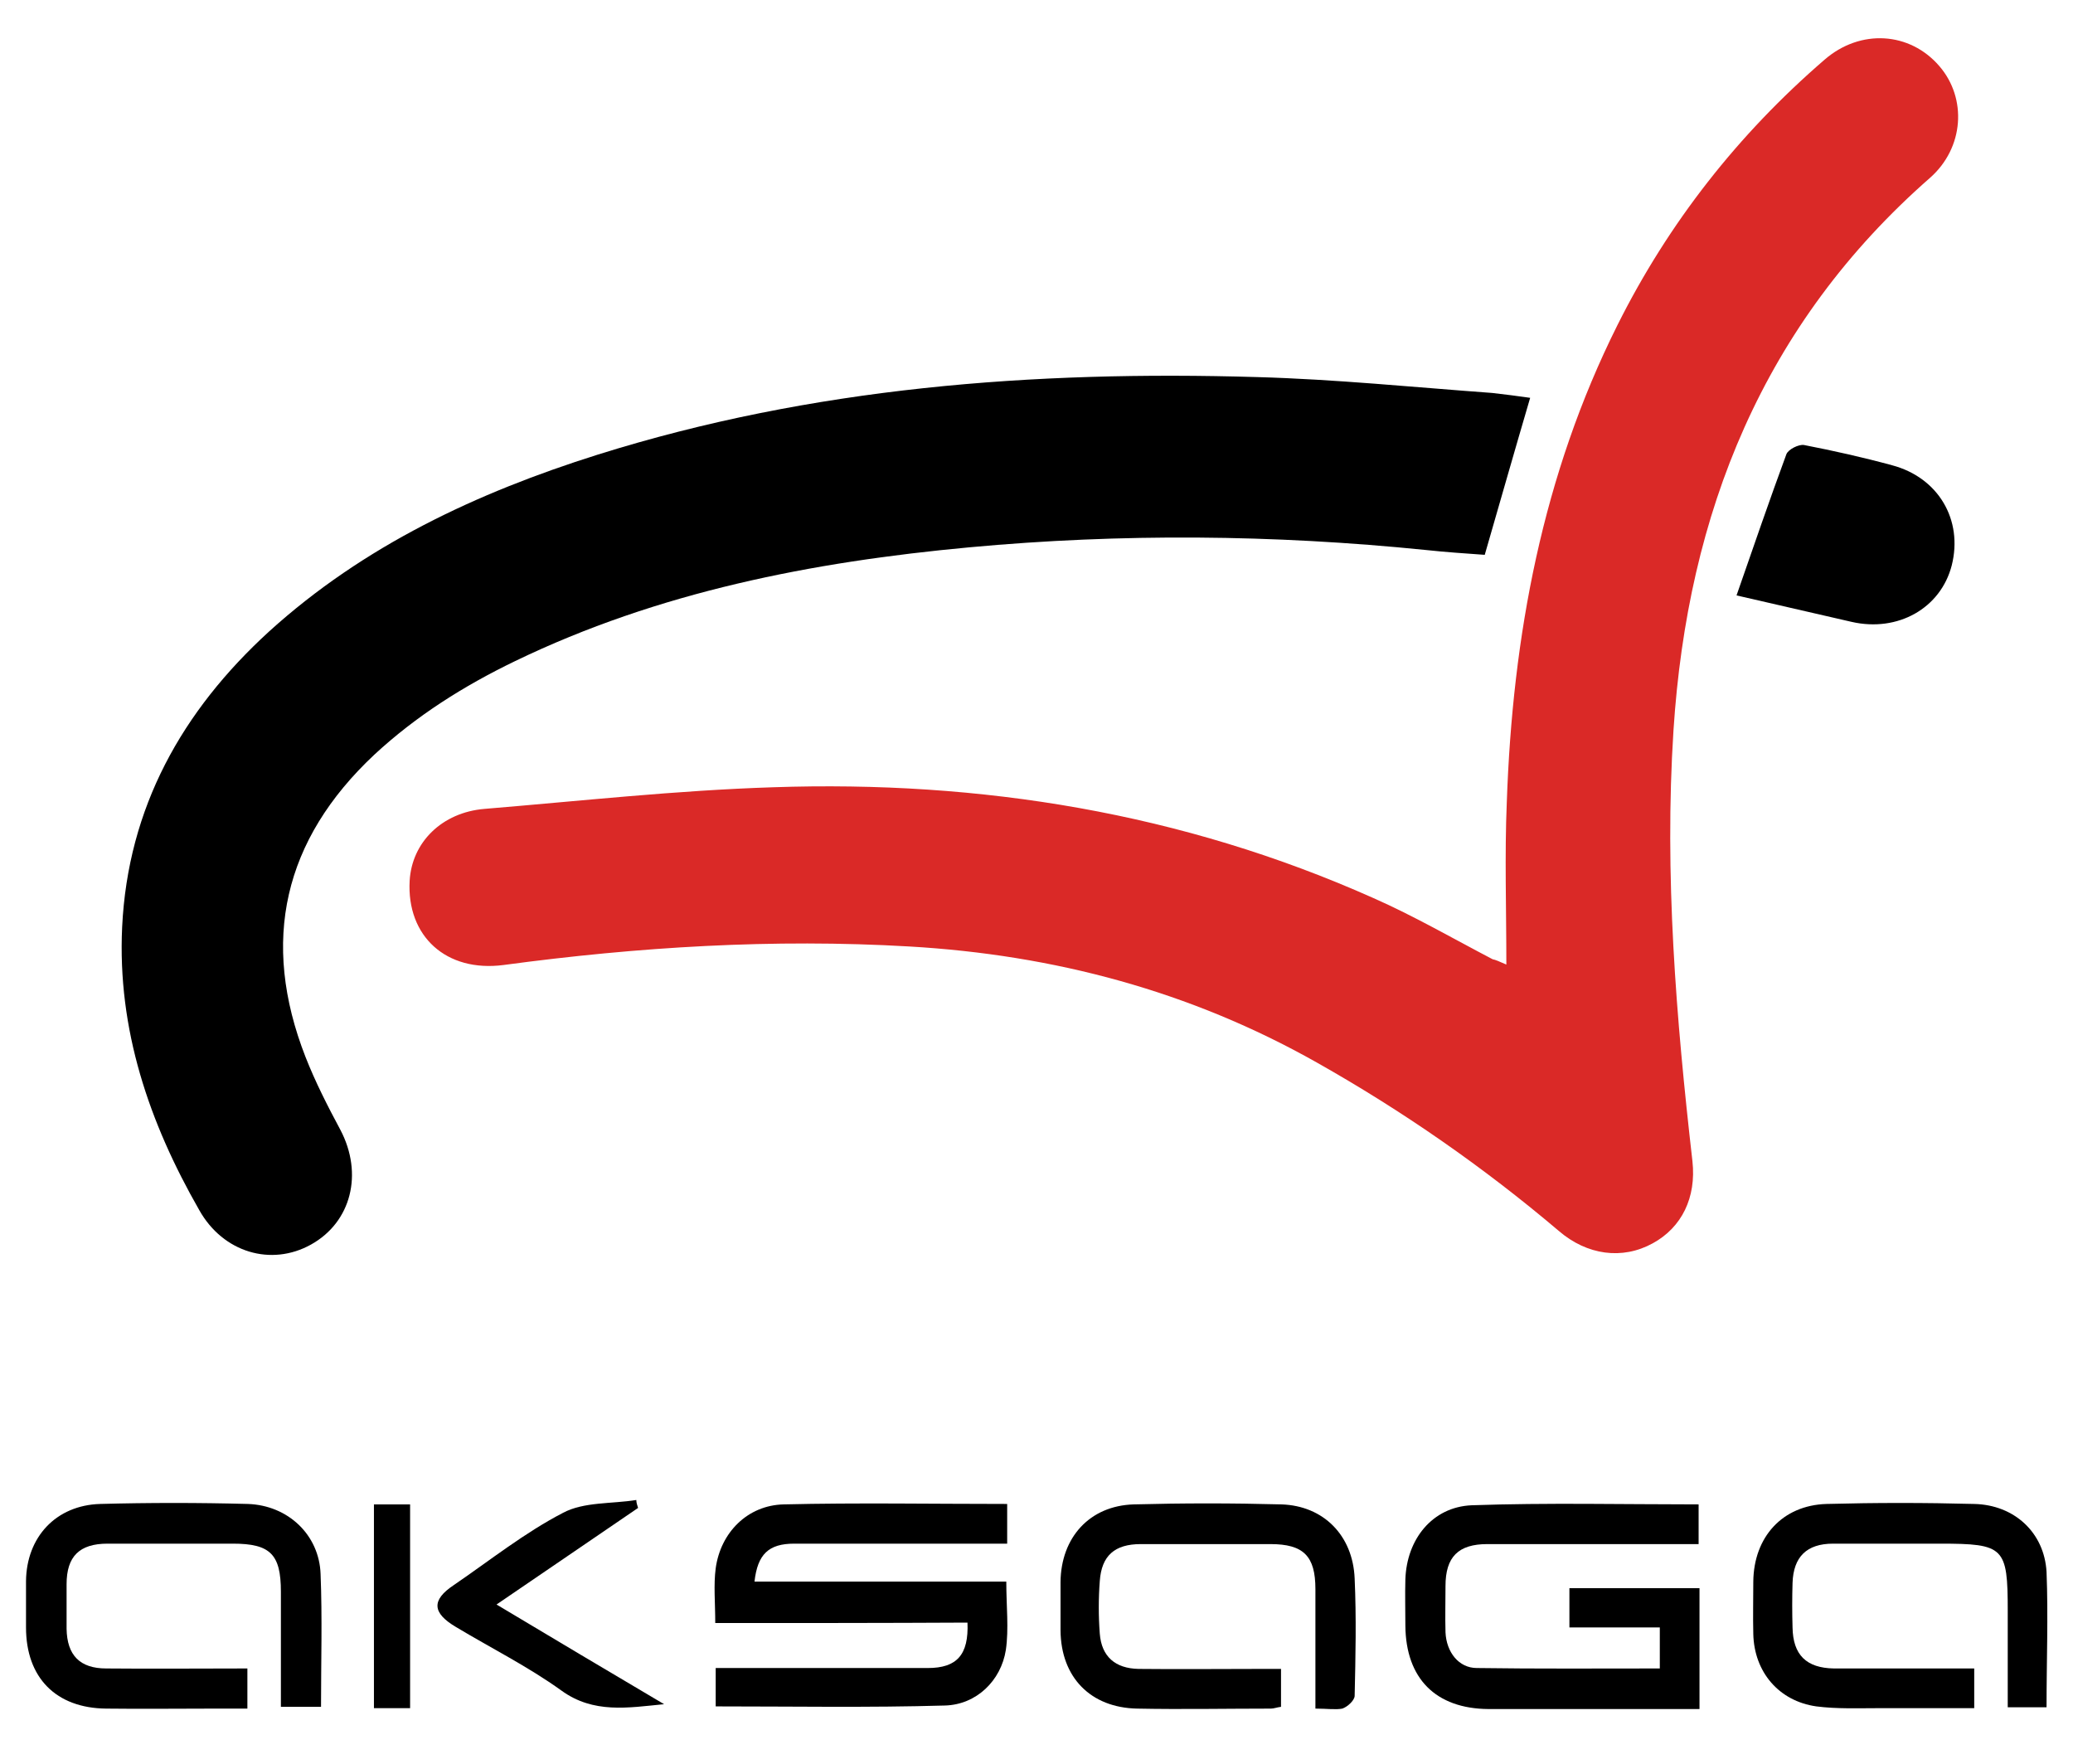
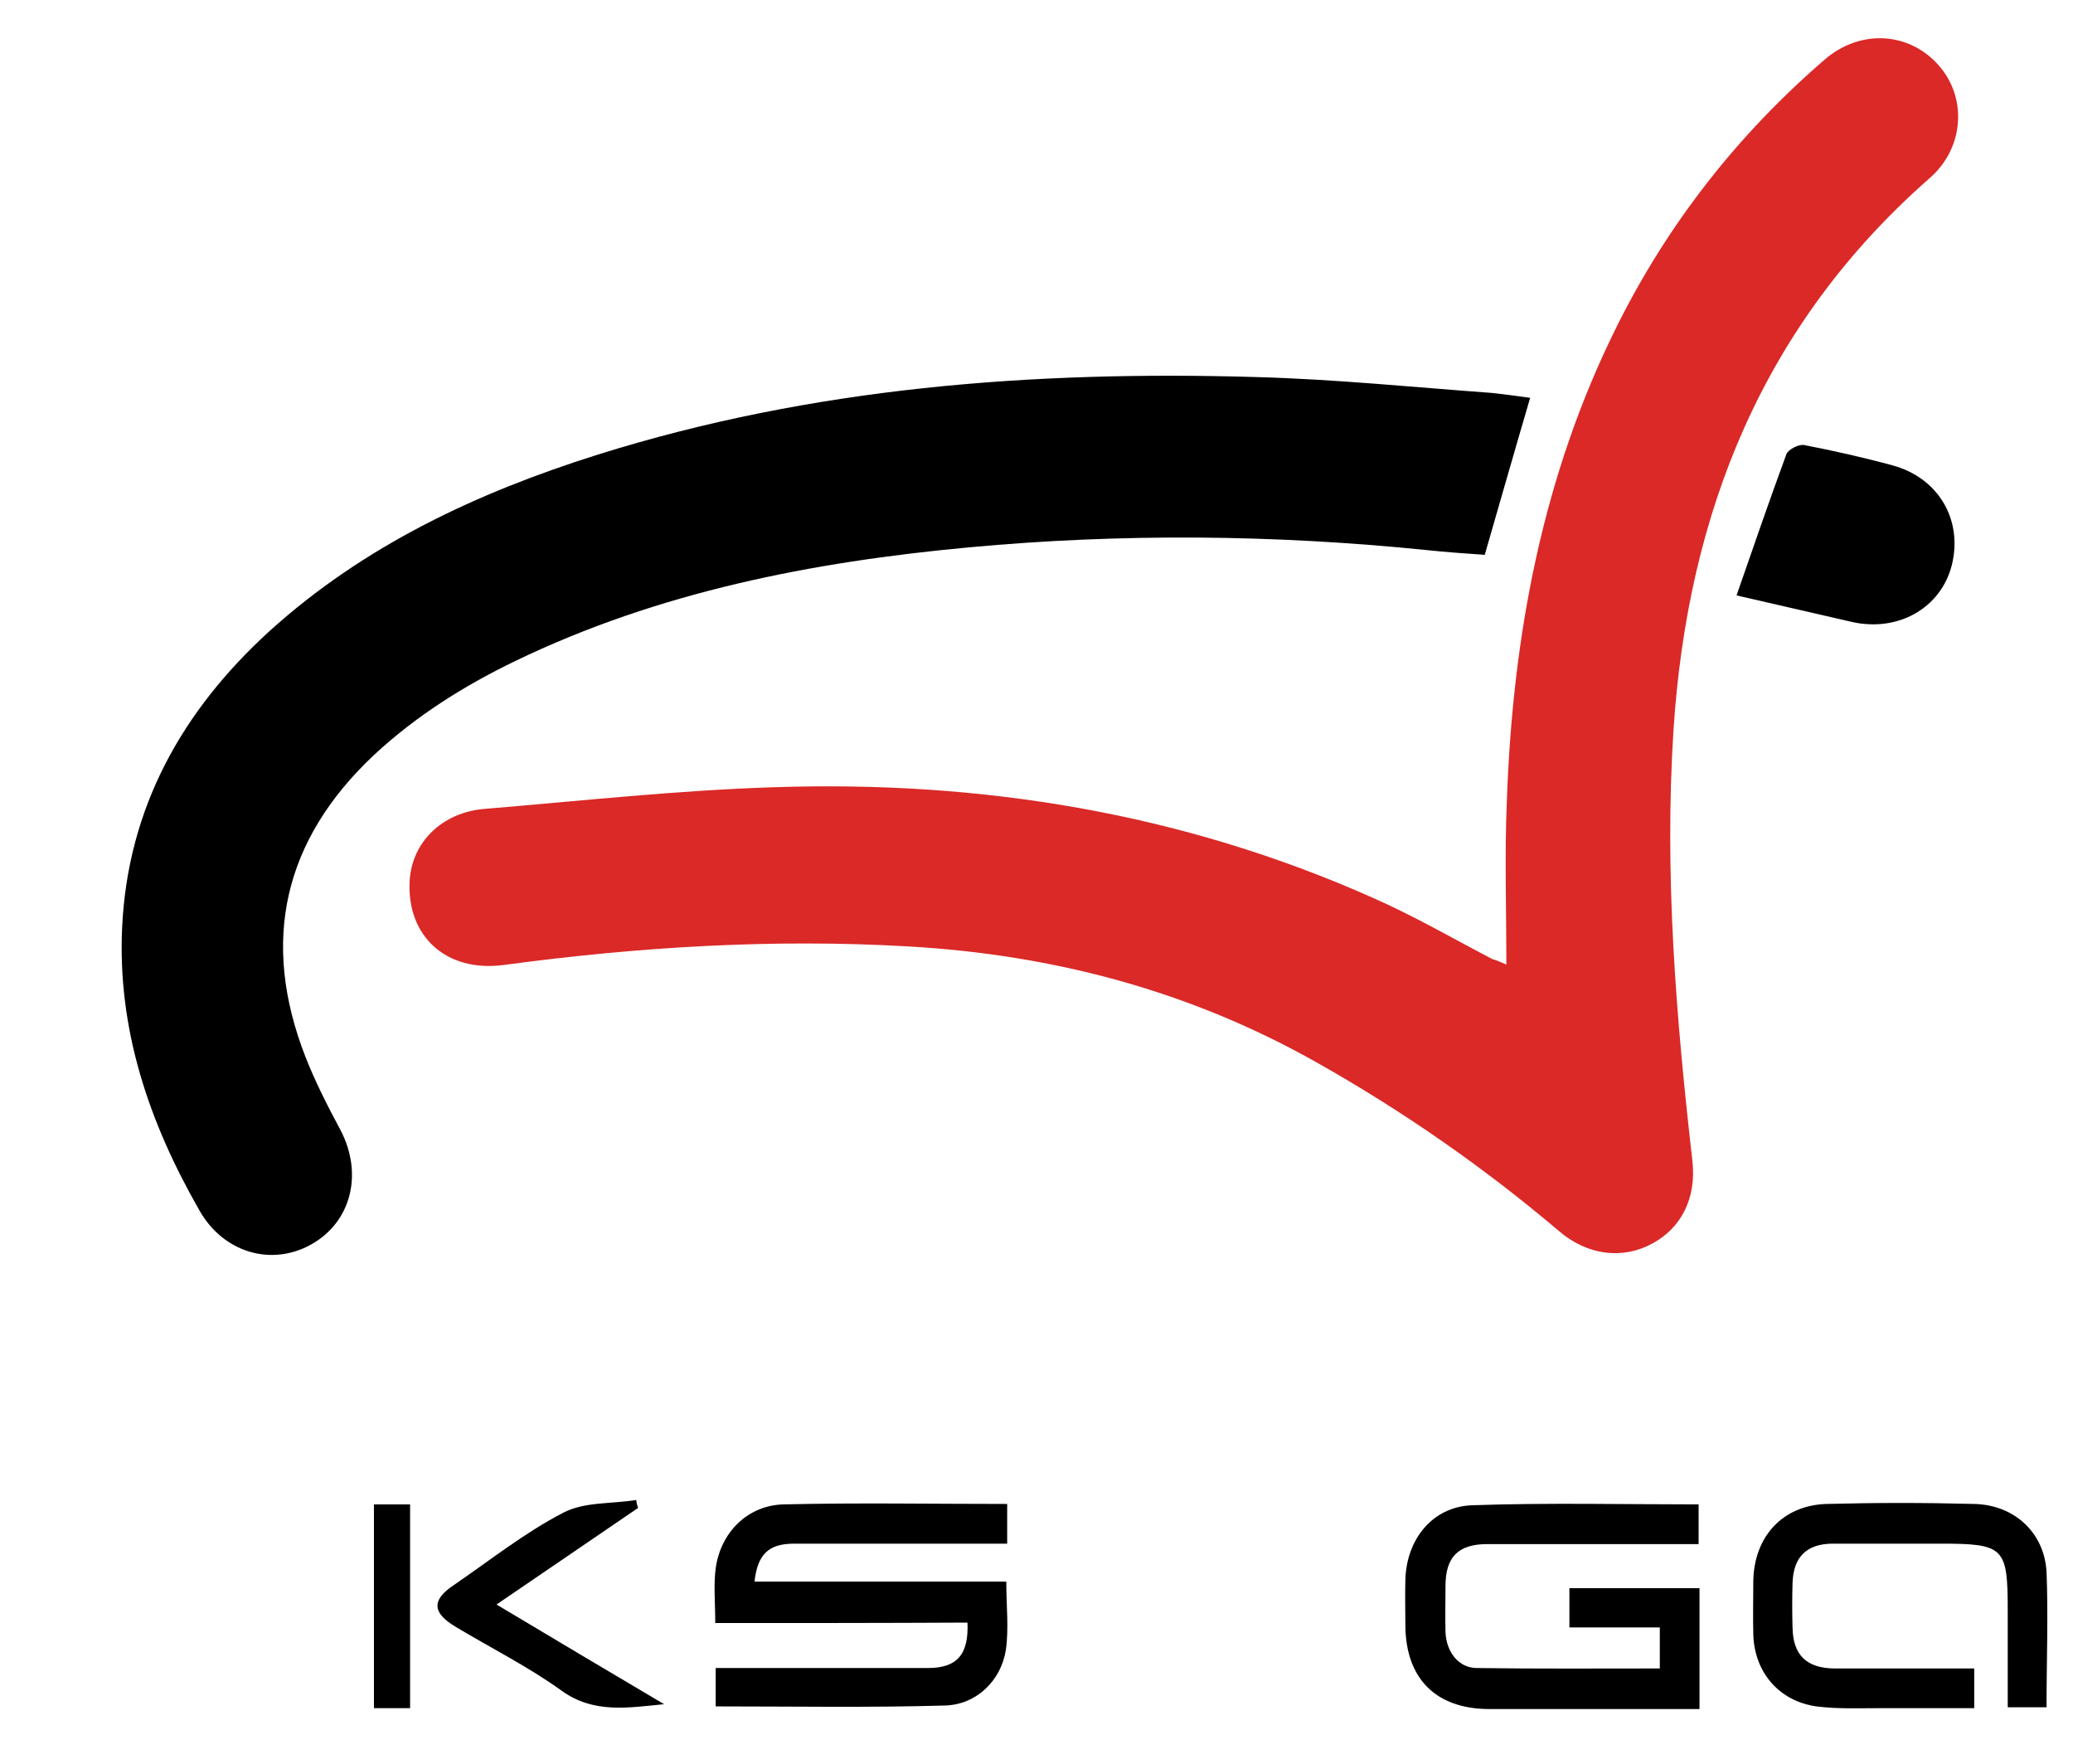
<svg xmlns="http://www.w3.org/2000/svg" version="1.1" id="Layer_1" x="0px" y="0px" width="470.1px" height="400px" viewBox="0 0 470.1 400" style="enable-background:new 0 0 470.1 400;" xml:space="preserve">
  <style type="text/css">
	.st0{fill-rule:evenodd;clip-rule:evenodd;fill:#DA2927;}
	.st1{fill-rule:evenodd;clip-rule:evenodd;}
</style>
  <g>
    <g>
      <path class="st0" d="M341.6,218.7c0-12.8-0.4-24.8,0.1-36.8c1.3-37.7,8.1-74.2,25.1-108.2c11.6-23.2,27.4-43.3,47-60.2    c8.1-7,19.3-6.3,26,1.5c6.3,7.3,5.6,18.5-2.1,25.3c-37.9,33.2-55,76-58.2,125.3c-2.1,32.7,0.6,65.3,4.3,97.7    c0.9,8.2-2.4,15-9,18.6c-6.9,3.8-14.9,2.7-21.3-2.8c-17.1-14.5-35.4-27.2-54.9-38.2c-28.7-16.2-59.6-24.4-92.4-26.3    c-30.9-1.8-61.5,0.1-92,4.2c-13,1.7-22-6.5-21.3-19.1c0.5-8.7,7.3-15.5,17-16.3c21.8-1.8,43.5-4.2,65.4-4.9    c47.1-1.6,92.8,5.8,136.1,25.1c9.3,4.1,18.1,9.2,27.1,13.9C339.1,217.6,340,218,341.6,218.7z" />
      <path class="st1" d="M347,90.2c-3.5,11.9-6.8,23.5-10.3,35.6c-4.2-0.3-8.8-0.6-13.4-1.1c-34.5-3.5-69-3.8-103.5-0.6    c-35.6,3.3-70.5,10.1-103,25.8c-11.6,5.6-22.4,12.4-31.9,21.2c-20.6,19.3-25.9,42.3-15.6,68.6c2.2,5.6,5,11.1,7.9,16.5    c5.2,9.9,2.5,20.9-6.7,26c-9,5-19.9,1.8-25.3-7.8c-11.4-19.9-18.6-41-17.5-64.2c1.3-27.1,13.6-49,33.3-67    c21.5-19.5,47.2-31.5,74.5-40.1c48.7-15.3,98.9-19.1,149.6-17.6c17.8,0.5,35.5,2.3,53.3,3.6C341.2,89.4,344.1,89.8,347,90.2z" />
      <path class="st1" d="M393.8,135c3.9-11.2,7.5-21.7,11.3-32c0.4-1.1,2.8-2.3,4-2.1c6.7,1.3,13.4,2.8,20,4.6    c10.5,2.8,16.1,12.4,13.5,22.7c-2.5,9.7-12.2,15.2-22.7,12.8C411.6,139.1,403.3,137.2,393.8,135z" />
    </g>
    <g>
      <path class="st1" d="M162.2,368c0-4.6-0.4-8.6,0.1-12.4c1.1-8.1,7.2-14.3,15.4-14.5c16.8-0.4,33.6-0.1,50.7-0.1c0,3,0,5.6,0,9    c-1.5,0-3.1,0-4.7,0c-14.5,0-29,0-43.6,0c-5.8,0-8.3,2.4-9,8.6c19,0,38,0,57.1,0c0,5.6,0.6,10.7-0.1,15.5    c-1.1,7-6.7,12.4-13.8,12.6c-17.2,0.5-34.5,0.2-52,0.2c0-2.8,0-5.4,0-8.7c2.3,0,4.6,0,6.8,0c13.8,0,27.5,0,41.3,0    c6.6,0,9.3-3,9-10.3C200.4,368,181.4,368,162.2,368z" />
      <path class="st1" d="M376.4,378.3c0-3.4,0-6.1,0-9.3c-6.8,0-13.5,0-20.5,0c0-3.2,0-5.8,0-8.9c9.7,0,19.5,0,29.5,0    c0,9,0,17.9,0,27.4c-4.2,0-8.1,0-12.1,0c-11.9,0-23.8,0-35.8,0c-11.9-0.1-18.7-6.9-18.8-18.9c0-3.5-0.1-7,0-10.5    c0.3-9.1,6.1-16.4,15-16.8c17.1-0.6,34.2-0.2,51.5-0.2c0,3,0,5.6,0,9c-1.6,0-3.2,0-4.8,0c-14.4,0-28.7,0-43.1,0    c-6.6,0-9.5,2.9-9.5,9.5c0,3.5-0.1,7,0,10.5c0.2,4.5,3,8.1,7.1,8.1C348.7,378.4,362.3,378.3,376.4,378.3z" />
-       <path class="st1" d="M56.1,378.3c0,3.2,0,5.8,0,9.1c-2.6,0-5.1,0-7.7,0c-8.1,0-16.2,0.1-24.3,0c-11.4-0.1-18.2-7-18.2-18.4    c0-3.5,0-7,0-10.5c0.1-10,6.8-17.2,16.8-17.5c11.1-0.3,22.3-0.3,33.5,0c9.1,0.3,16.2,7,16.5,15.9c0.4,9.9,0.1,19.8,0.1,30.1    c-3,0-5.8,0-9.1,0c0-8.8,0-17.5,0-26.1c0-8.5-2.4-10.9-10.9-10.9c-9.5,0-18.9,0-28.4,0c-6.4,0-9.3,2.9-9.3,9.2c0,3.4,0,6.7,0,10.1    c0.1,6,3,9,9,9C34.5,378.4,45.1,378.3,56.1,378.3z" />
      <path class="st1" d="M464.1,387.1c-3,0-5.6,0-8.8,0c0-7.4,0-14.6,0-21.9c0-14.4-0.8-15.2-15.3-15.2c-8.1,0-16.2,0-24.3,0    c-6,0-9,3-9.2,8.9c-0.1,3.4-0.1,6.7,0,10.1c0.1,6.2,3.1,9.2,9.4,9.3c9,0,18,0,27.1,0c1.5,0,3,0,4.7,0c0,3.1,0,5.8,0,9    c-7.4,0-14.5,0-21.6,0c-4.7,0-9.5,0.2-14.2-0.4c-8.5-1.2-14.1-7.8-14.3-16.4c-0.1-4,0-7.9,0-11.9c0.1-10.1,6.6-17.3,16.6-17.6    c11.2-0.3,22.3-0.3,33.5,0c9.1,0.2,15.9,6.5,16.4,15.4C464.5,366.4,464.1,376.5,464.1,387.1z" />
-       <path class="st1" d="M298.3,387.4c0-9.4,0-18.3,0-27.1c0-7.5-2.7-10.2-10.2-10.2c-9.8,0-19.6,0-29.4,0c-5.9,0-8.9,2.6-9.3,8.4    c-0.3,3.9-0.3,8,0,11.9c0.4,5.2,3.5,7.9,8.8,8c9.2,0.1,18.3,0,27.5,0c1.5,0,3,0,4.8,0c0,3.1,0,5.8,0,8.6c-0.9,0.1-1.6,0.4-2.3,0.4    c-10.1,0-20.2,0.2-30.3,0c-10.6-0.2-17.3-7.1-17.4-17.7c0-3.7,0-7.3,0-11c0.1-10.1,6.6-17.3,16.6-17.6c11.2-0.3,22.3-0.3,33.5,0    c9.5,0.3,16.2,7,16.6,16.8c0.4,8.9,0.2,17.7,0,26.6c0,1-1.6,2.5-2.8,2.9C302.9,387.7,300.9,387.4,298.3,387.4z" />
      <path class="st1" d="M144.7,341.9c-10.5,7.2-21,14.3-32.1,21.9c13,7.8,25.5,15.2,38,22.6c-8.2,0.8-16,2.2-23.3-3.1    c-7.5-5.4-15.9-9.6-23.9-14.4c-5.4-3.2-5.6-6.1-0.5-9.5c8.2-5.6,16.1-11.9,24.8-16.4c4.7-2.5,11-2,16.6-2.9    C144.3,340.7,144.5,341.3,144.7,341.9z" />
      <path class="st1" d="M93,387.3c-2.9,0-5.3,0-8.2,0c0-15.4,0-30.7,0-46.2c2.7,0,5.2,0,8.2,0C93,356.3,93,371.6,93,387.3z" />
    </g>
  </g>
</svg>